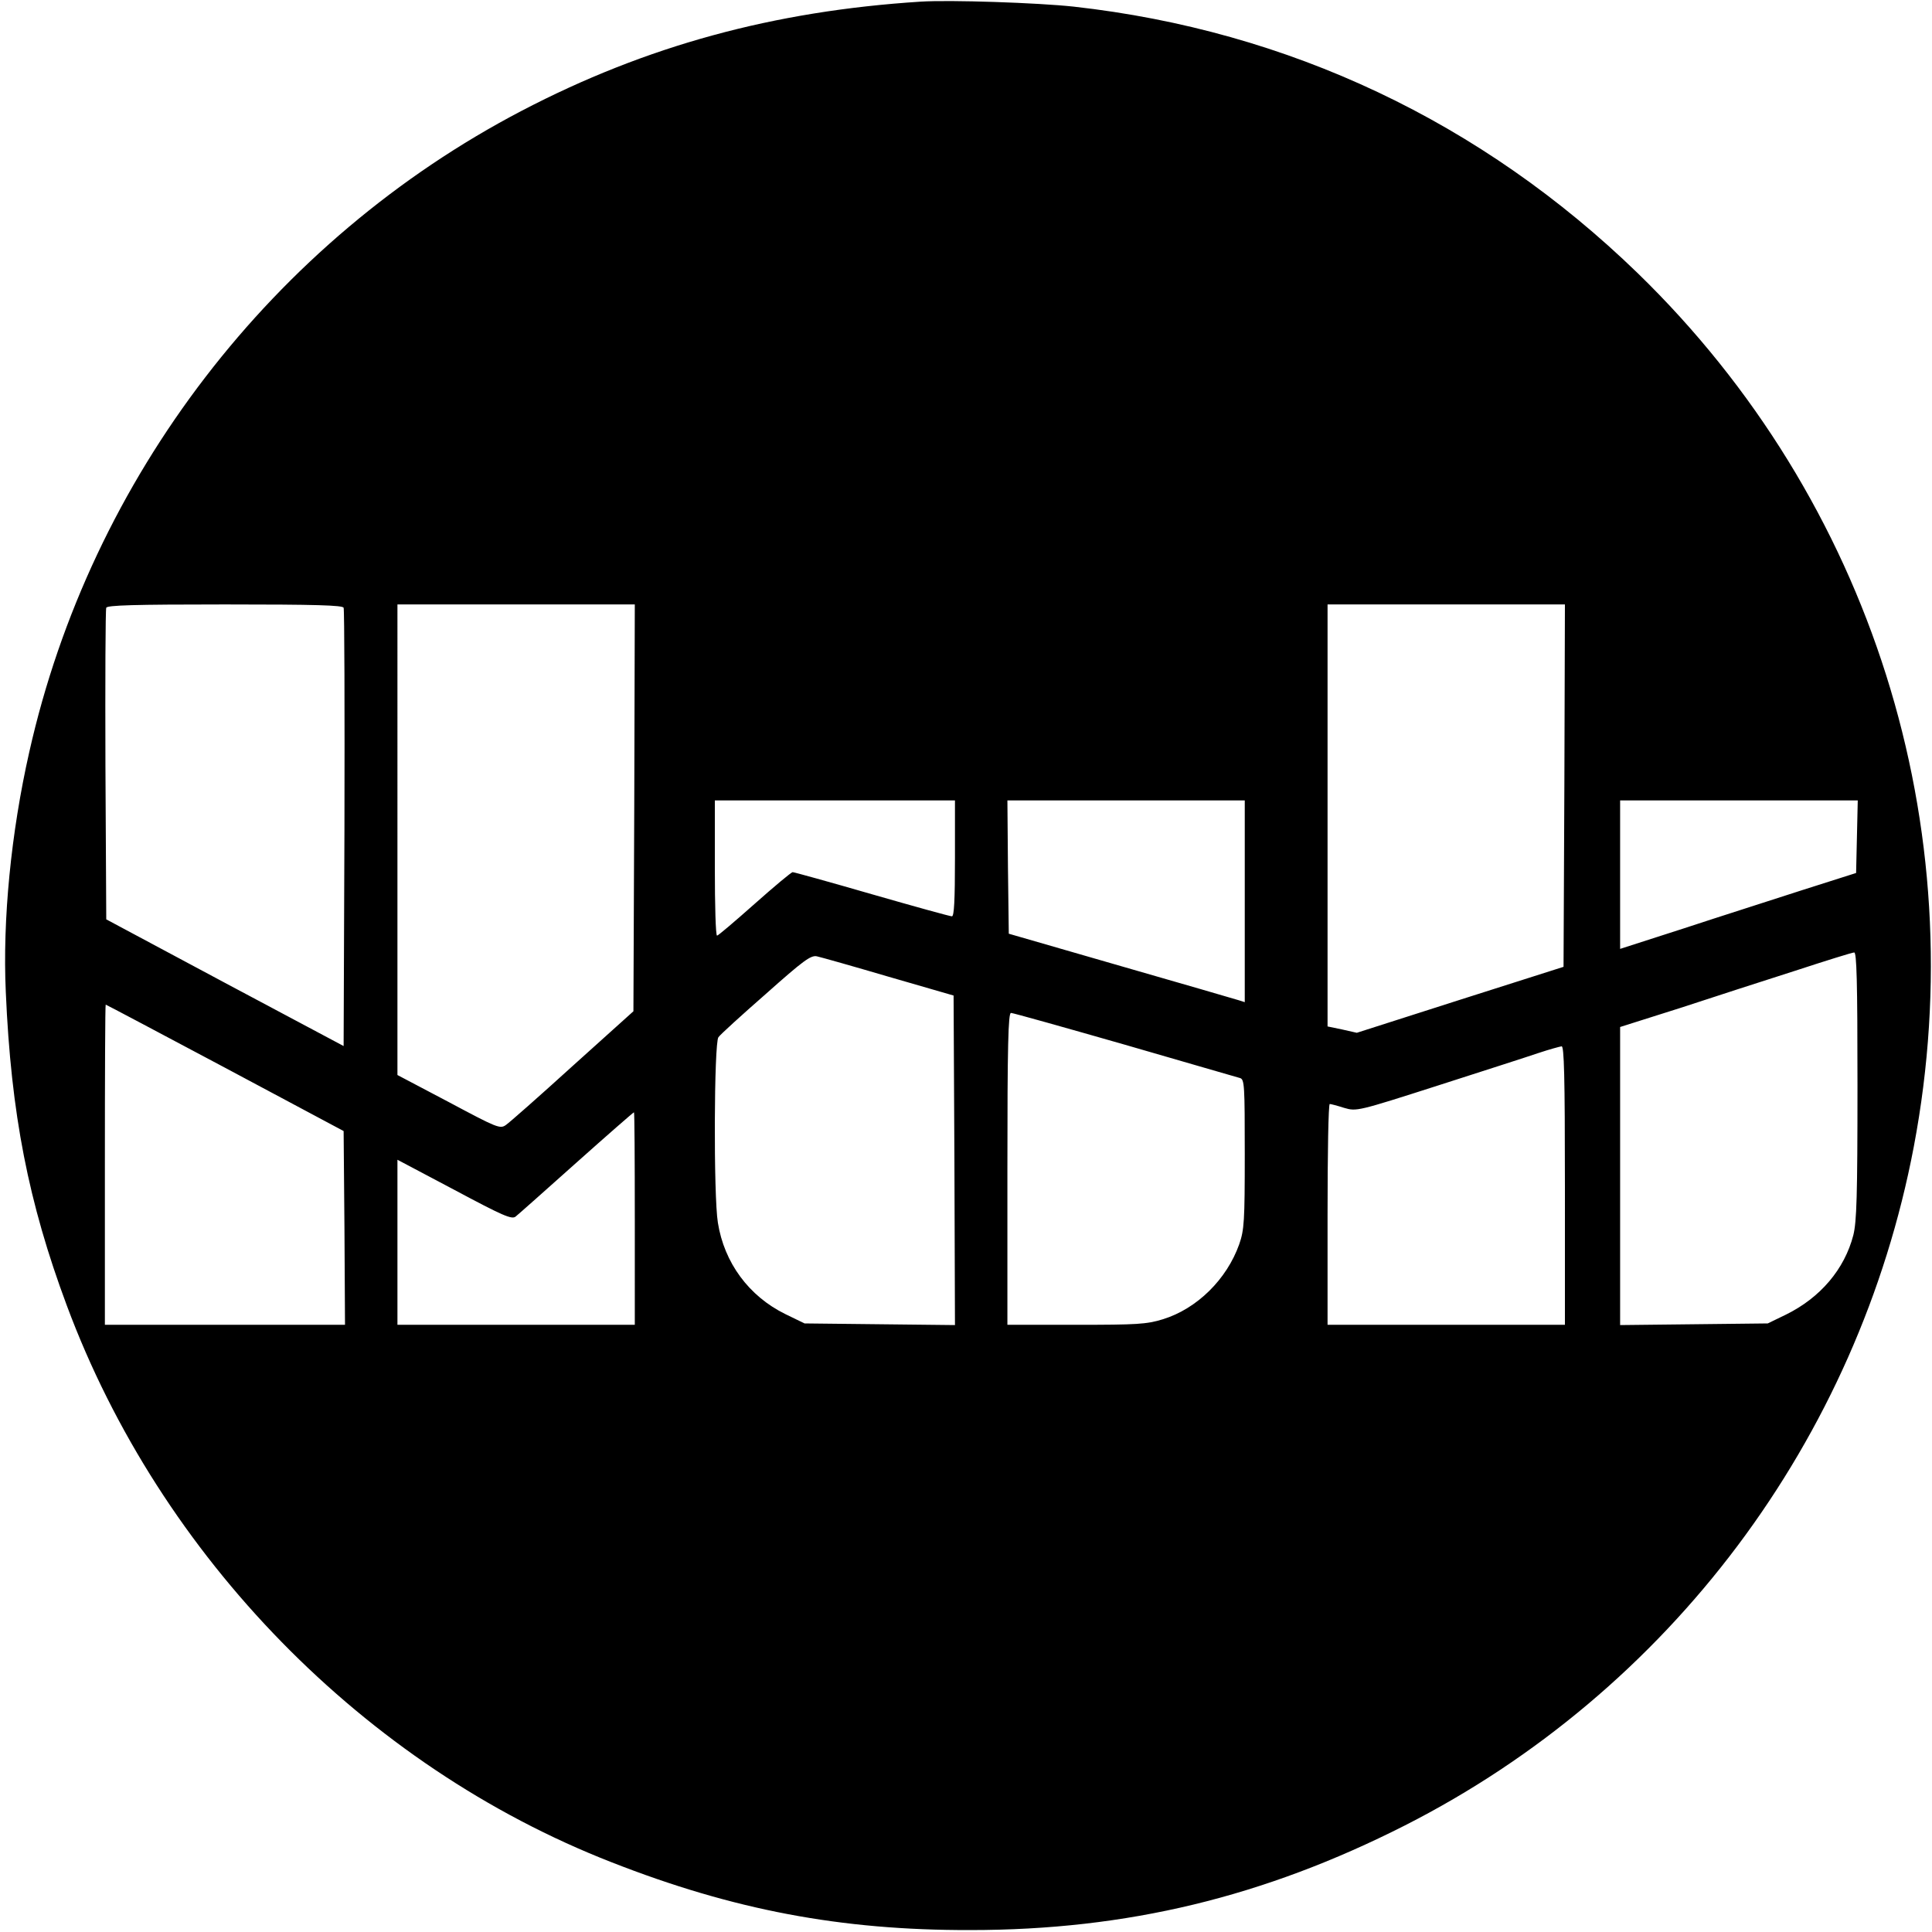
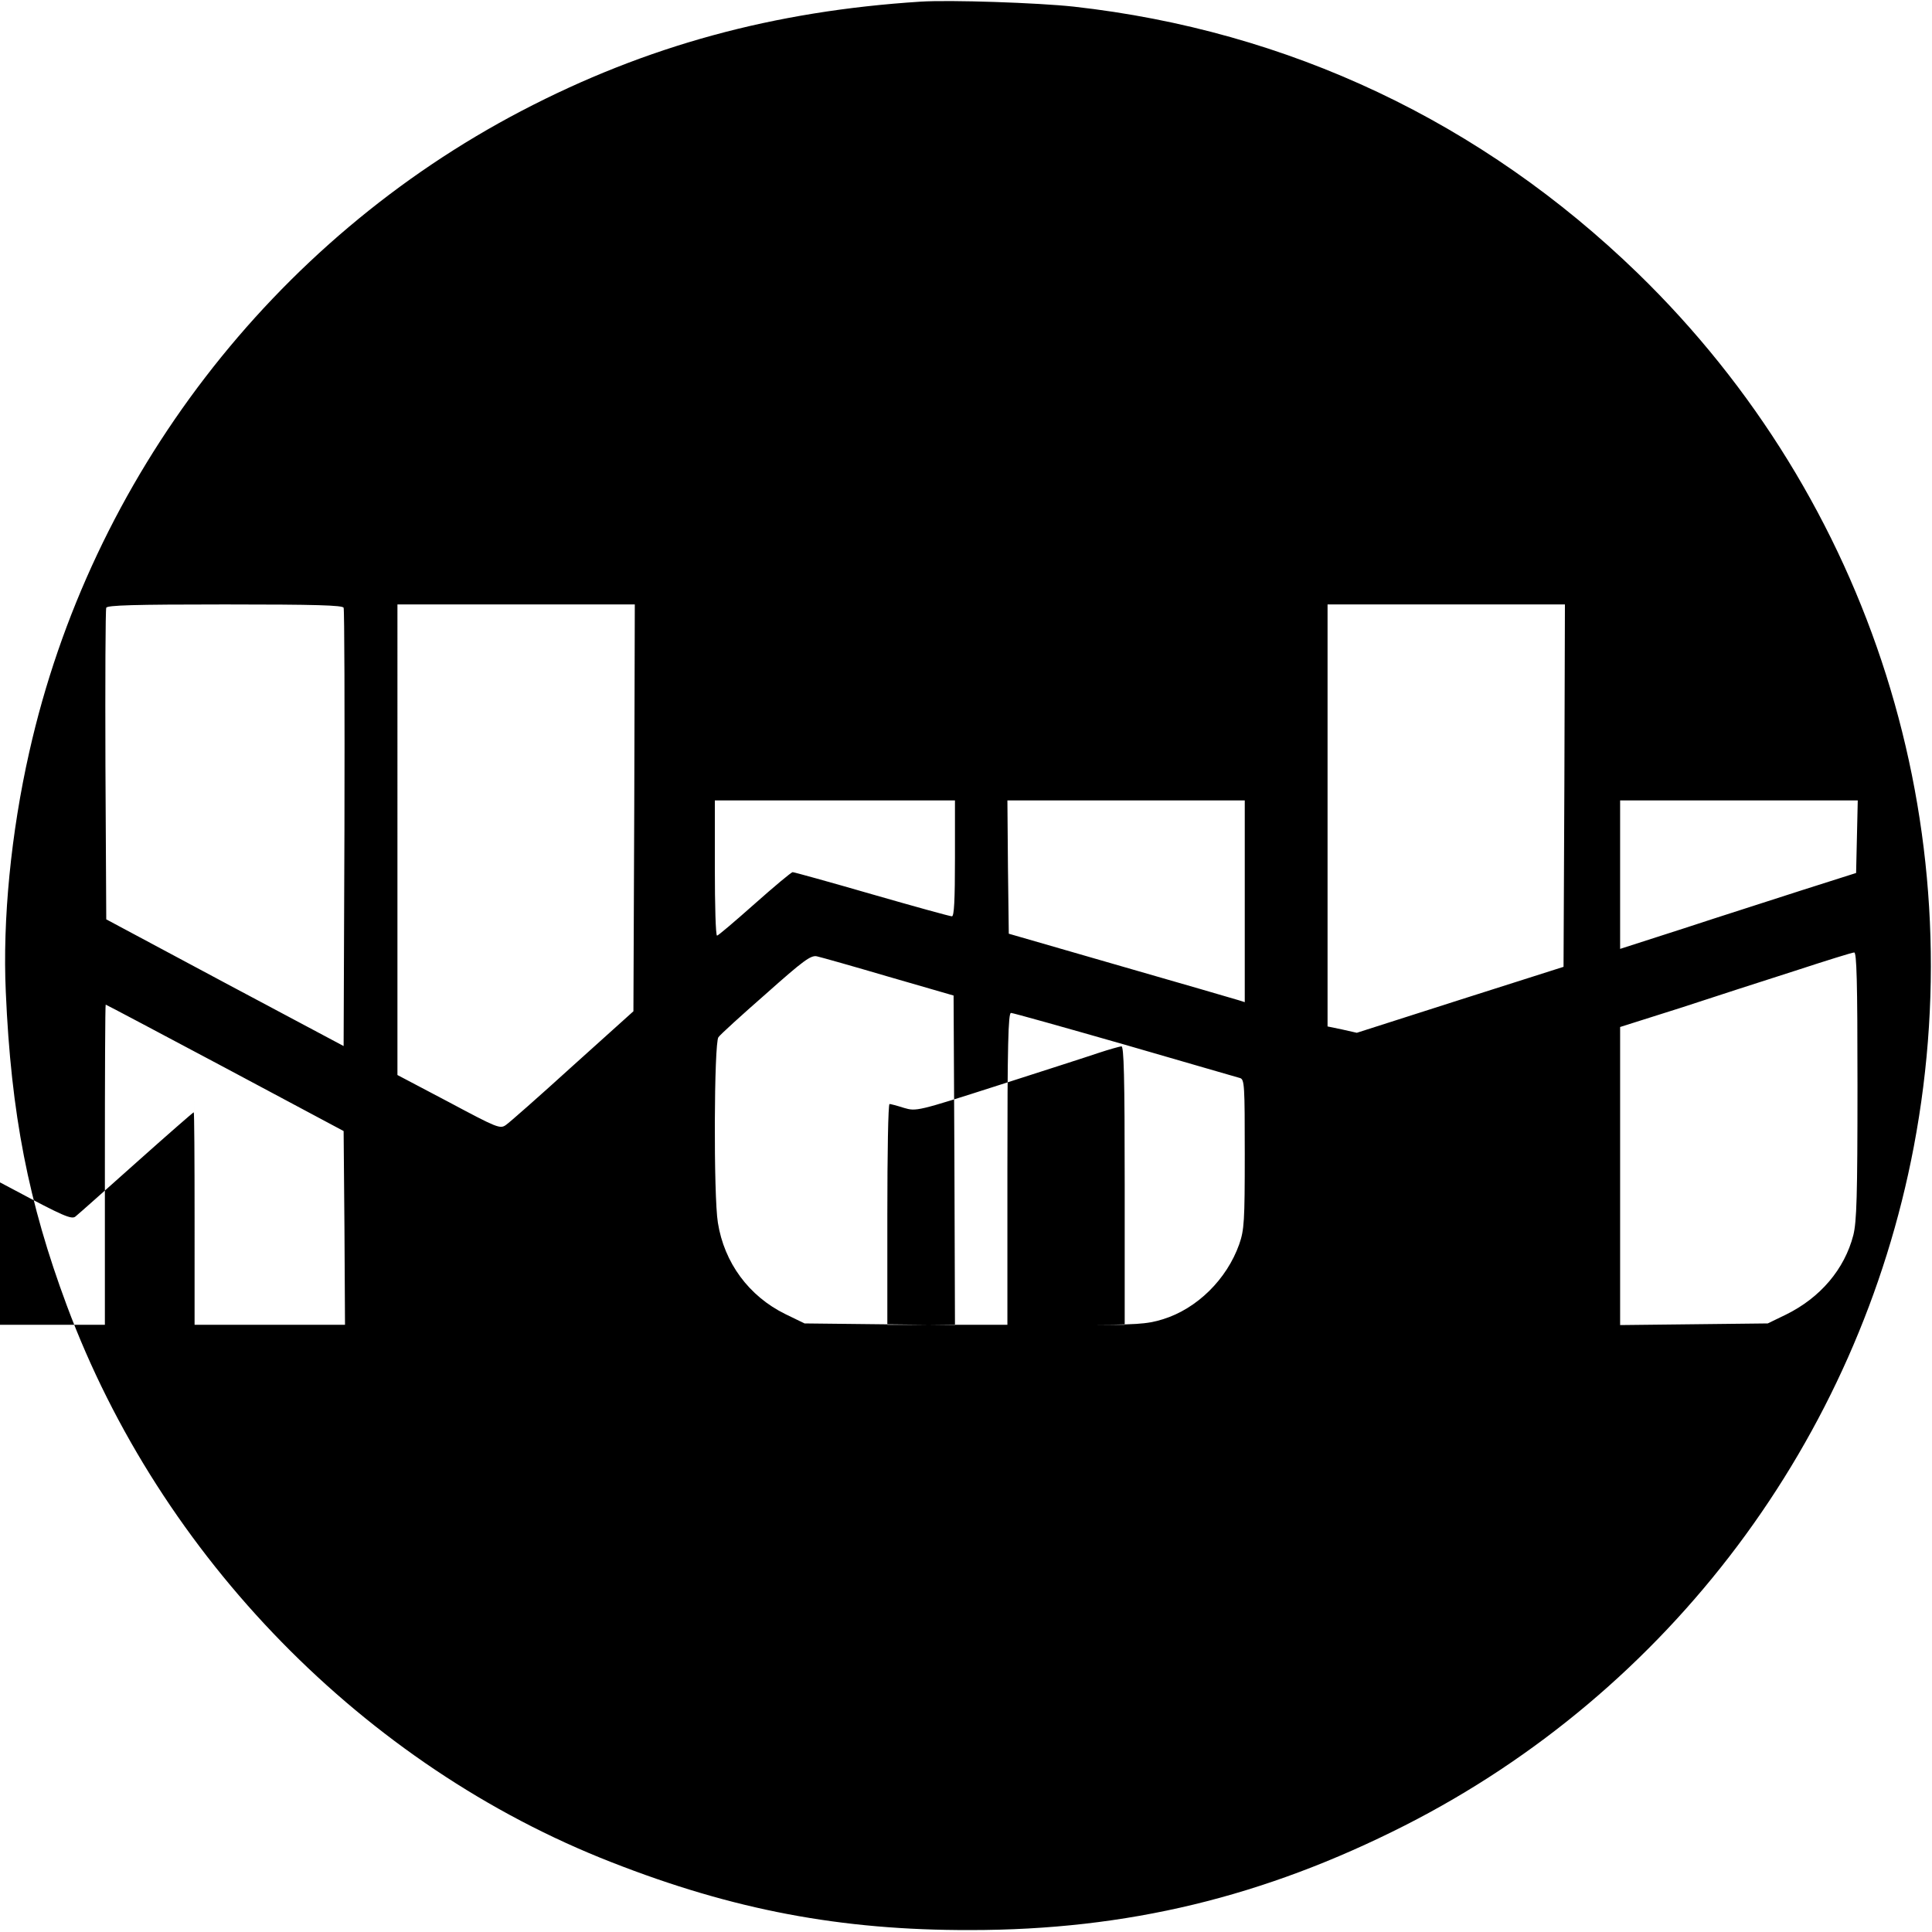
<svg xmlns="http://www.w3.org/2000/svg" version="1" width="933.333" height="933.333" viewBox="0 0 700 700">
-   <path d="M333.5.6c-53.2 3.4-99.4 16-144.4 39.5-90.2 47.1-156.2 133-178.5 232.4C4 301.7.9 333.2 2.1 359.4 4 403.6 10.3 435.7 24.2 473c33.9 91.1 107.9 166.8 197.3 201.7 44.1 17.3 83.1 24.7 130 24.6 56.9 0 106.4-12 157.5-37.9 95.9-48.7 164.2-139.7 184.4-245.9 22-116-15.4-234.3-100-316.5C536.9 44.2 467 11.1 389 2.4 376.1 1 344.1-.1 333.5.6zm-209 219.6c.3.7.4 36.7.3 80l-.3 78.8-43-22.9-43-23-.3-55.8c-.1-30.7 0-56.4.3-57.1.3-.9 9.9-1.2 43-1.2s42.7.3 43 1.2zm105.3 72.5l-.3 73.7-22 19.8c-12.1 11-23 20.6-24.2 21.4-2.1 1.5-3.1 1.1-20.7-8.3l-18.6-9.8V219h86l-.2 73.7zm337-8.1l-.3 65.7-37.4 11.9-37.5 12-5.3-1.2-5.3-1.1V219h86l-.2 65.6zM346 311c0 15.1-.3 21-1.1 21-.7 0-13.7-3.6-29-8-15.2-4.4-28.2-8-28.7-8s-6.7 5.2-13.8 11.5c-7.1 6.3-13.2 11.5-13.6 11.5-.5 0-.8-11-.8-24.5V290h87v21zm105 15.6v36.5l-2.2-.7c-1.3-.4-20.5-6-42.8-12.4l-40.5-11.7-.3-24.1-.2-24.2h86v36.6zm221.8-23.4l-.3 13.1-19.5 6.2c-10.7 3.5-30 9.6-42.7 13.8l-23.3 7.5V290h86.1l-.3 13.2zm.2 90.1c0 40.3-.3 49.3-1.5 54.2-3.2 12.4-12 22.7-24.4 28.8l-6.6 3.2-26.7.3-26.8.3v-108l21.8-6.9c11.9-3.9 30.7-10 41.7-13.5 11-3.6 20.6-6.6 21.3-6.6.9-.1 1.2 10.2 1.2 48.2zm-351-39.4l23.5 6.8.3 59.7.2 59.7-27.2-.3-27.3-.3-7-3.4c-13.2-6.5-22.1-18.6-24.4-33.1-1.6-9.7-1.4-65.2.2-67.2.6-.9 8.4-8 17.2-15.7 13.6-12.1 16.3-14.1 18.5-13.6 1.4.3 13.1 3.6 26 7.4zm-240.4 33l42.9 22.9.3 35.1.2 35.1H38v-58c0-31.9.1-58 .3-58 .2 0 19.6 10.3 43.3 22.9zm325.9-8.4c22 6.4 40.8 11.8 41.8 12.1 1.6.5 1.7 2.7 1.7 27.5 0 24.4-.2 27.5-2 32.7-4.5 12.7-15.3 23.4-27.7 27.2-5.8 1.8-9.3 2-31.4 2H365v-56.5c0-44.9.3-56.5 1.3-56.5.7 0 19.2 5.2 41.2 11.5zm159.5 51V480h-86v-40c0-22 .3-40 .8-40 .4 0 2.7.6 5.2 1.4 4.5 1.3 4.7 1.3 34-8.1 16.2-5.2 32.7-10.5 36.5-11.8 3.9-1.3 7.6-2.3 8.3-2.4.9-.1 1.2 10.6 1.2 50.4zm-337 12V480h-86v-59.8l20.6 10.9c17.6 9.4 20.8 10.8 22.2 9.7.9-.7 10.8-9.5 22.1-19.6 11.2-10 20.6-18.2 20.8-18.2.2 0 .3 17.3.3 38.5z" />
+   <path d="M333.5.6c-53.2 3.4-99.4 16-144.4 39.5-90.2 47.1-156.2 133-178.5 232.4C4 301.7.9 333.2 2.1 359.4 4 403.6 10.3 435.7 24.2 473c33.9 91.1 107.9 166.8 197.3 201.7 44.1 17.3 83.1 24.7 130 24.6 56.9 0 106.4-12 157.5-37.9 95.9-48.7 164.2-139.7 184.4-245.9 22-116-15.4-234.3-100-316.5C536.9 44.2 467 11.1 389 2.4 376.1 1 344.1-.1 333.5.6zm-209 219.6c.3.7.4 36.7.3 80l-.3 78.8-43-22.9-43-23-.3-55.8c-.1-30.7 0-56.4.3-57.1.3-.9 9.9-1.2 43-1.2s42.7.3 43 1.2zm105.3 72.5l-.3 73.7-22 19.8c-12.1 11-23 20.6-24.2 21.4-2.1 1.5-3.1 1.1-20.7-8.3l-18.6-9.8V219h86l-.2 73.7zm337-8.1l-.3 65.7-37.4 11.9-37.5 12-5.3-1.2-5.3-1.1V219h86l-.2 65.6zM346 311c0 15.1-.3 21-1.1 21-.7 0-13.7-3.6-29-8-15.2-4.4-28.2-8-28.7-8s-6.7 5.2-13.8 11.5c-7.1 6.3-13.2 11.5-13.6 11.5-.5 0-.8-11-.8-24.5V290h87v21zm105 15.6v36.5l-2.2-.7c-1.3-.4-20.5-6-42.8-12.4l-40.5-11.7-.3-24.1-.2-24.2h86v36.6zm221.8-23.4l-.3 13.1-19.5 6.2c-10.7 3.5-30 9.6-42.7 13.8l-23.3 7.5V290h86.1l-.3 13.2zm.2 90.1c0 40.3-.3 49.3-1.5 54.2-3.2 12.4-12 22.7-24.4 28.8l-6.6 3.2-26.7.3-26.8.3v-108l21.8-6.9c11.9-3.9 30.7-10 41.7-13.5 11-3.6 20.6-6.6 21.3-6.6.9-.1 1.2 10.2 1.2 48.2zm-351-39.4l23.5 6.8.3 59.7.2 59.7-27.2-.3-27.3-.3-7-3.4c-13.2-6.5-22.1-18.6-24.4-33.1-1.6-9.7-1.4-65.2.2-67.2.6-.9 8.4-8 17.2-15.7 13.6-12.1 16.3-14.1 18.5-13.6 1.4.3 13.1 3.6 26 7.4zm-240.4 33l42.9 22.9.3 35.1.2 35.1H38v-58c0-31.9.1-58 .3-58 .2 0 19.6 10.3 43.3 22.9zm325.9-8.4c22 6.4 40.8 11.8 41.8 12.1 1.6.5 1.7 2.7 1.7 27.5 0 24.4-.2 27.5-2 32.7-4.5 12.7-15.3 23.4-27.7 27.2-5.8 1.8-9.3 2-31.4 2H365v-56.5c0-44.9.3-56.5 1.3-56.5.7 0 19.2 5.2 41.2 11.5zV480h-86v-40c0-22 .3-40 .8-40 .4 0 2.7.6 5.2 1.4 4.5 1.3 4.7 1.3 34-8.1 16.2-5.2 32.7-10.5 36.5-11.8 3.9-1.3 7.6-2.3 8.3-2.4.9-.1 1.2 10.6 1.2 50.4zm-337 12V480h-86v-59.8l20.6 10.9c17.6 9.4 20.8 10.8 22.2 9.7.9-.7 10.8-9.5 22.1-19.6 11.2-10 20.6-18.2 20.8-18.2.2 0 .3 17.3.3 38.5z" />
</svg>